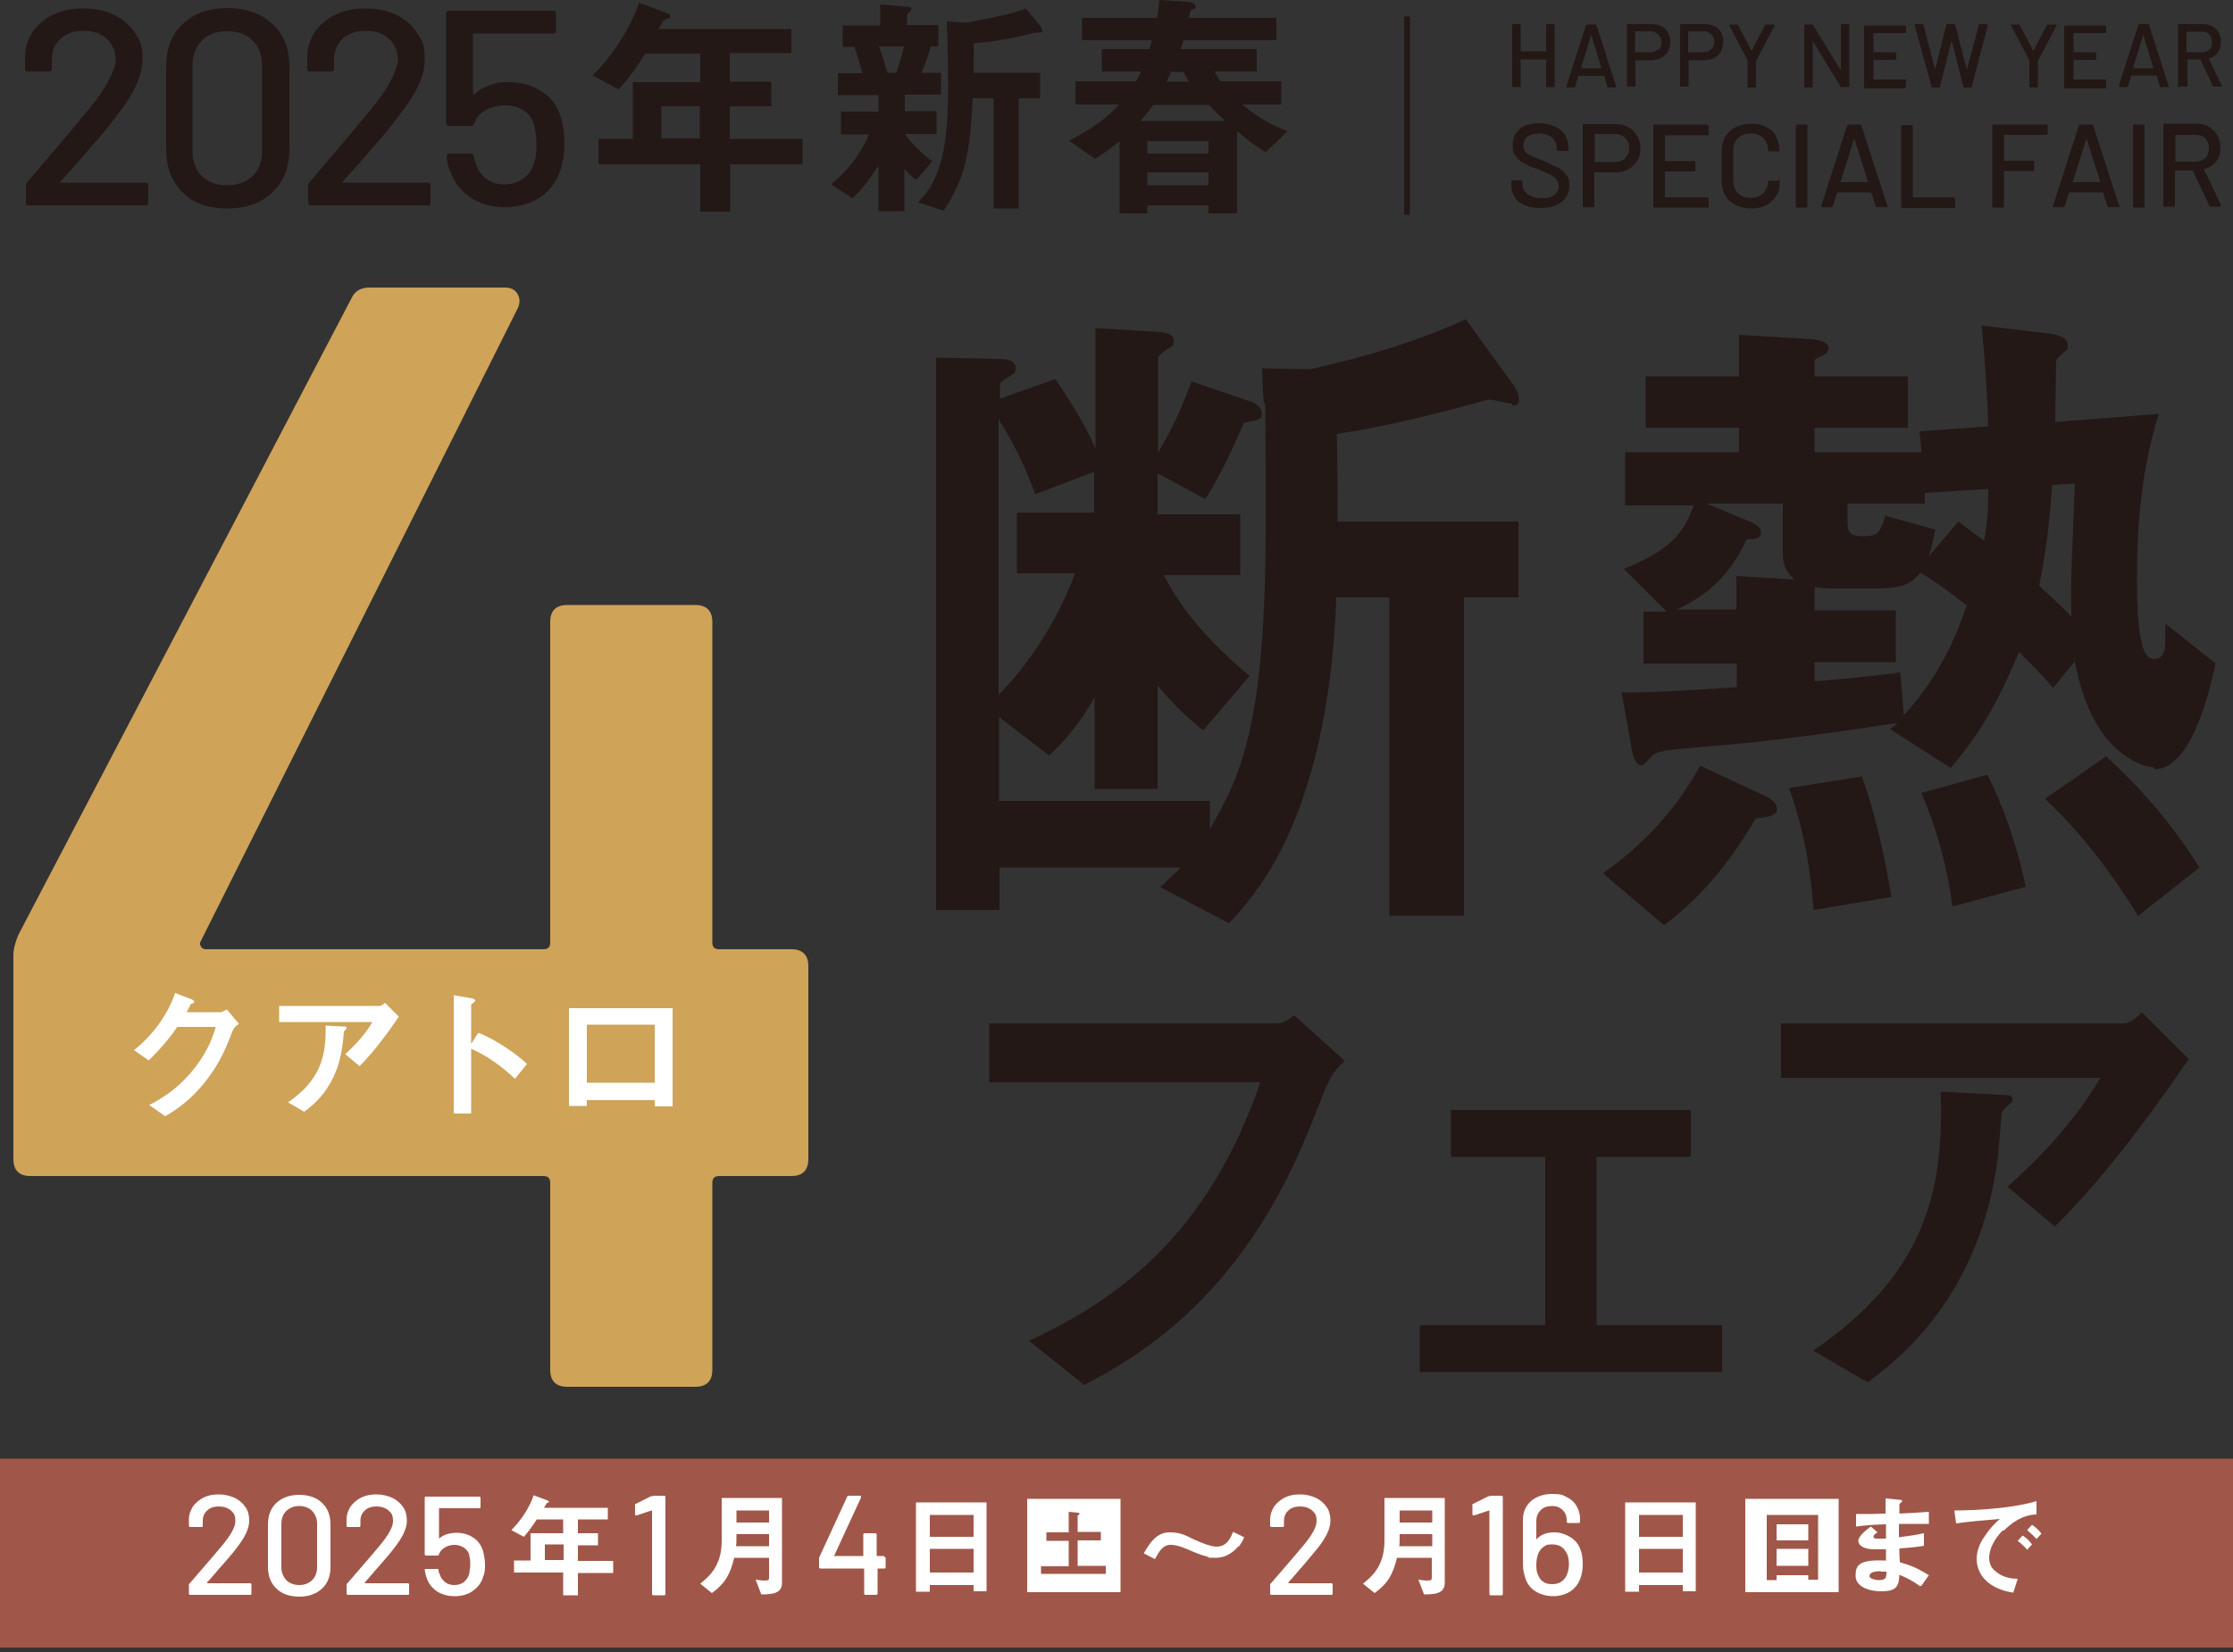
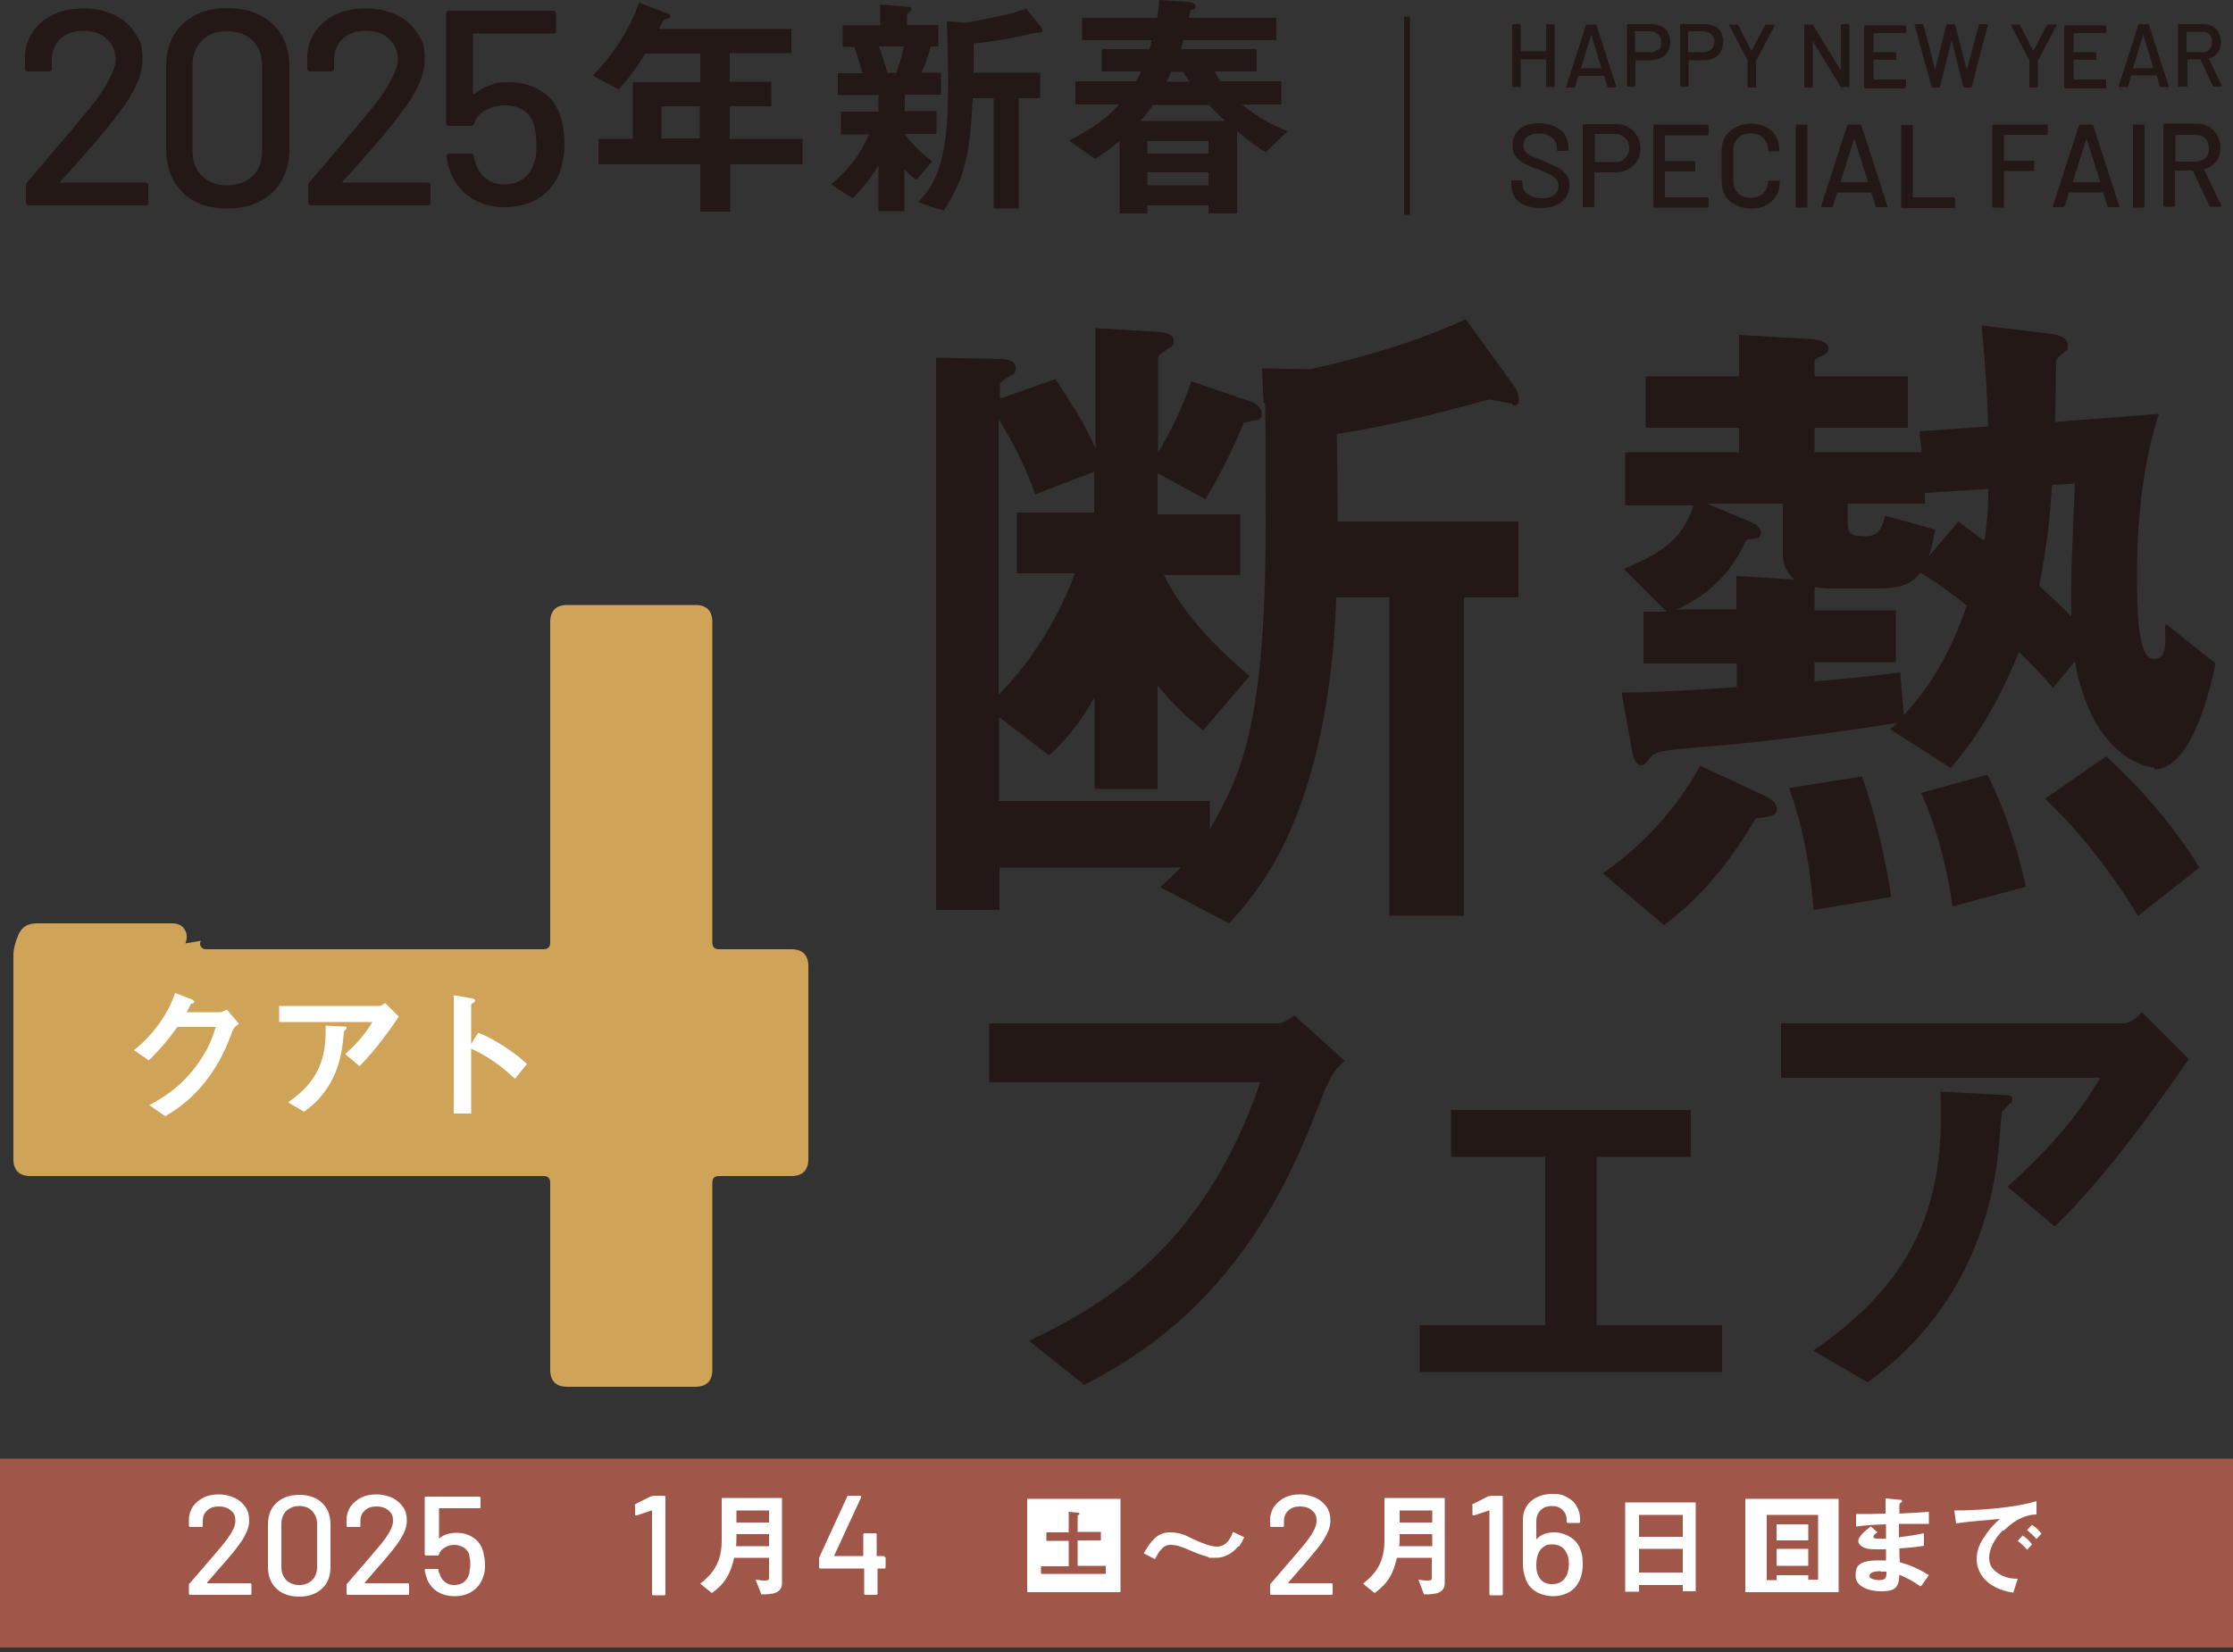
<svg xmlns="http://www.w3.org/2000/svg" version="1.1" viewBox="0 0 500 370">
  <rect x="0" y="0" width="500" height="370" fill="#333333" stroke="none" />
  <defs>
    <style>
      .cls-1 {
        fill: #231815;
      }

      .cls-2 {
        fill: #cfa358;
      }

      .cls-3 {
        fill: #fff;
      }

      .cls-4 {
        fill: #a05749;
      }
    </style>
  </defs>
  <g>
    <g id="_レイヤー_1" data-name="レイヤー_1">
      <g id="_レイヤー_1-2" data-name="_レイヤー_1">
        <g id="_レイヤー_1-2">
          <g id="_レイヤー_1-2-2" data-name="_レイヤー_1-2">
            <rect class="cls-4" y="326.7" width="500" height="42.3" />
            <g>
              <path class="cls-3" d="M46.4,354.6h9.6c.2,0,.3.1.3.3v2c0,.2,0,.3-.3.3h-13.4c-.2,0-.3-.1-.3-.3v-1.9c0-.1,0-.3.2-.4.7-.8,2.4-2.8,5-5.8l2.2-2.6c2-2.4,3-4.2,3-5.5s-.3-1.8-1-2.4-1.6-.9-2.7-.9-2,.3-2.6.9c-.7.6-1,1.4-1,2.4v1c0,.2,0,.3-.3.3h-2.5c-.2,0-.3-.1-.3-.3v-1.4c0-1.1.4-2.1.9-2.9.6-.8,1.4-1.5,2.4-2s2.1-.7,3.4-.7,2.5.3,3.6.8c1,.5,1.8,1.2,2.4,2.1.6.9.8,1.9.8,3,0,1.8-1,3.8-2.9,6.2-.8,1.1-1.9,2.3-3,3.6-1.2,1.3-2.3,2.7-3.5,4h0v.2h0Z" />
              <path class="cls-3" d="M61.9,355.8c-1.3-1.2-1.9-2.9-1.9-4.9v-9.4c0-2.1.6-3.7,1.9-4.9,1.3-1.2,3-1.8,5.1-1.8s3.9.6,5.1,1.8c1.3,1.2,1.9,2.8,1.9,4.9v9.4c0,2.1-.6,3.7-1.9,4.9-1.3,1.2-3,1.8-5.1,1.8s-3.9-.6-5.1-1.8ZM69.9,353.9c.7-.7,1.1-1.7,1.1-2.9v-9.7c0-1.2-.4-2.1-1.1-2.9-.7-.7-1.7-1.1-2.9-1.1s-2.1.4-2.9,1.1c-.7.7-1.1,1.7-1.1,2.9v9.7c0,1.2.4,2.1,1.1,2.9.7.7,1.7,1.1,2.9,1.1s2.2-.4,2.9-1.1Z" />
              <path class="cls-3" d="M81.7,354.6h9.6c.2,0,.3.1.3.3v2c0,.2,0,.3-.3.3h-13.4c-.2,0-.3-.1-.3-.3v-1.9c0-.1,0-.3.2-.4.7-.8,2.4-2.8,5-5.8l2.2-2.6c2-2.4,3-4.2,3-5.5s-.3-1.8-1-2.4-1.6-.9-2.7-.9-2,.3-2.6.9c-.7.6-1,1.4-1,2.4v1c0,.2,0,.3-.3.3h-2.5c-.2,0-.3-.1-.3-.3v-1.4c0-1.1.4-2.1.9-2.9.6-.8,1.4-1.5,2.4-2s2.1-.7,3.4-.7,2.5.3,3.6.8c1,.5,1.8,1.2,2.4,2.1s.8,1.9.8,3c0,1.8-1,3.8-2.9,6.2-.8,1.1-1.9,2.3-3,3.6-1.2,1.3-2.3,2.7-3.5,4h0v.2h0Z" />
              <path class="cls-3" d="M108.6,350.3c0,1,0,1.9-.4,2.8-.4,1.4-1.2,2.4-2.3,3.2-1.1.8-2.5,1.2-4.1,1.2s-2.9-.4-4-1.1c-1.1-.8-1.9-1.8-2.3-3.1-.2-.6-.3-1.1-.4-1.6h0c0-.2,0-.3.3-.3h2.5c.2,0,.3,0,.3.3s0,.4.2.7c.2.8.6,1.4,1.2,1.9s1.3.7,2.1.7,1.6-.2,2.2-.7,1-1.1,1.2-2c0-.4.2-1.1.2-1.8s0-1.3-.2-1.9c0-.8-.5-1.4-1.1-1.9-.6-.4-1.4-.7-2.2-.7s-1.6.2-2.2.6c-.7.4-1.1.9-1.3,1.5,0,.2-.2.3-.4.3h-2.5c-.2,0-.3-.1-.3-.3v-12.6c0-.2,0-.3.3-.3h11.9c.2,0,.3.1.3.3v2c0,.2,0,.3-.3.3h-9v6.8c0,.1,0,.2,0,0,.5-.4,1.1-.8,1.8-1,.7-.2,1.4-.3,2.1-.3,1.5,0,2.8.4,3.8,1.1,1.1.7,1.8,1.8,2.2,3.1.2.9.4,1.9.4,2.9h0Z" />
-               <path class="cls-3" d="M129.4,352.2v5.1h-3.3v-5.1h-11v-2.7h3.7v-6.1h7.3v-3.1h-5.9c-1.5,2.3-2.3,3.2-2.9,3.9l-2.8-1.5c2.4-2.4,4.1-5.2,5-7.8l3.2,1.2.2.2v.2s-.5.1-.5.2c0,0-.5.9-.6,1h14.3v2.6h-6.7v3.1h4.5v2.7h-4.5v3.5h7.9v2.7h-7.9,0ZM126.2,345.9h-4.2v3.5h4.2v-3.5Z" />
              <path class="cls-3" d="M146.2,335h2.5c.2,0,.3.1.3.3v21.7c0,.2-.1.3-.3.3h-2.4c-.2,0-.3-.1-.3-.3v-18.7h-.1l-3.3,1.1h-.2c-.1,0-.2,0-.2-.3v-1.8c-.1-.2,0-.3,0-.4l3.6-1.8h.4Z" />
              <path class="cls-3" d="M170.5,357.2l-1.3-3.4c.4,0,1,.2,2,.2s1-.2,1-.8v-4.3h-7.8c-.9,3.7-2,5.7-5,7.9l-2.6-2.1c1.8-1.5,4.8-3.8,4.8-9.6v-9.6h13.5v19c0,2.4-2.1,2.6-4.7,2.6h.1ZM172.2,343.6h-7.3c0,1.4,0,2.1-.1,2.7h7.4v-2.7h0ZM172.2,338.3h-7.3v2.7h7.3v-2.7Z" />
              <path class="cls-3" d="M198.3,348.9v2.1c0,.2-.1.3-.3.3h-1.4s-.1,0-.1.1v5.5c0,.2-.1.3-.3.3h-2.4c-.2,0-.3-.1-.3-.3v-5.5s0-.1-.1-.1h-9.7c-.2,0-.3-.1-.3-.3v-2.1l6.3-13.7c0-.1.2-.2.4-.2h2.5c.1,0,.2,0,.2.1v.3l-6,13h0c0,.2,0,.1,0,.1h6.4s.1,0,.1-.1v-4.7c0-.2.1-.3.3-.3h2.4c.2,0,.3.1.3.3v4.7s0,.1.1.1h1.4c.2,0,.3.1.3.3h.2Z" />
-               <path class="cls-3" d="M218,356.3v-1.3h-9.8v1.5h-3.1v-20h15.8v19.9h-3,.1ZM218,339.3h-9.8v4.9h9.8v-4.9ZM218,346.9h-9.8v5.3h9.8v-5.3Z" />
              <path class="cls-3" d="M277.3,346.3c-.9,1.1-2.6,2.6-5.1,2.6s-1.1,0-1.7-.2c-1.5-.4-3-1-3.9-1.4-2.7-1.2-3.7-1.3-4.5-1.3-1.8,0-2.6,1.6-3.5,3.2l-2.5-1.3c1.4-2.4,2.9-4.7,5.8-4.7s4,1,5.7,1.7c1.3.6,3.5,1.5,4.8,1.5,2.4,0,3.2-2.1,3.7-3.3l2.5,1.2c-.4.9-.7,1.4-1.2,2.1h0Z" />
              <path class="cls-3" d="M288.5,354.6h9.6c.2,0,.3.1.3.3v2c0,.2-.1.3-.3.3h-13.4c-.2,0-.3-.1-.3-.3v-1.9c0-.1,0-.3.2-.4.7-.8,2.4-2.8,5-5.8l2.2-2.6c2-2.4,3-4.2,3-5.5s-.3-1.8-1-2.4-1.6-.9-2.7-.9-2,.3-2.6.9c-.7.6-1,1.4-1,2.4v1c0,.2-.1.3-.3.3h-2.5c-.2,0-.3-.1-.3-.3v-1.4c0-1.1.4-2.1.9-2.9.6-.8,1.4-1.5,2.4-2s2.1-.7,3.4-.7,2.5.3,3.6.8c1,.5,1.8,1.2,2.4,2.1s.8,1.9.8,3c0,1.8-1,3.8-2.9,6.2-.9,1.1-1.9,2.3-3,3.6-1.2,1.3-2.3,2.7-3.5,4h0v.2h0Z" />
              <path class="cls-3" d="M318.9,357.2l-1.3-3.4c.4,0,1,.2,2,.2s1-.2,1-.8v-4.3h-7.8c-.9,3.7-2,5.7-5,7.9l-2.6-2.1c1.8-1.5,4.8-3.8,4.8-9.6v-9.6h13.5v19c0,2.4-2.1,2.6-4.7,2.6h.1ZM320.7,343.6h-7.3c0,1.4,0,2.1-.1,2.7h7.4v-2.7ZM320.7,338.3h-7.3v2.7h7.3v-2.7Z" />
              <path class="cls-3" d="M333.7,335h2.5c.2,0,.3.1.3.3v21.7c0,.2-.1.3-.3.3h-2.4c-.2,0-.3-.1-.3-.3v-18.7h-.1l-3.3,1.1h-.2c-.1,0-.2,0-.2-.3v-1.8c-.1-.2,0-.3,0-.4l3.6-1.8h.4Z" />
              <path class="cls-3" d="M354.4,350.3c0,1.3-.2,2.4-.6,3.4-.5,1.2-1.2,2.1-2.3,2.8-1,.6-2.3,1-3.7,1s-2.9-.4-4-1.1-1.9-1.7-2.3-3.1c-.3-.9-.5-1.9-.5-3.1v-9.8c0-1.7.6-3.1,1.8-4.2,1.2-1,2.8-1.6,4.7-1.6s2.4.2,3.3.7c1,.5,1.7,1.1,2.2,2,.5.8.8,1.8.8,2.9v.6c0,.2-.1.3-.3.3h-2.4c-.2,0-.3-.1-.3-.3v-.3c0-1-.3-1.7-.9-2.3-.6-.6-1.4-.9-2.4-.9s-1.9.3-2.5.9-1,1.4-1,2.5v4h.1c.9-1,2.2-1.5,4-1.5s4.3,1,5.4,3c.6,1.1.9,2.5.9,4h0ZM351.3,350.3c0-1.1-.2-2-.6-2.6-.6-1.2-1.7-1.8-3.1-1.8s-1.4.2-1.9.5-.9.8-1.2,1.4c-.3.7-.5,1.6-.5,2.7s.1,1.6.4,2.3c.3.7.7,1.2,1.2,1.5.6.4,1.2.5,2,.5,1.5,0,2.6-.7,3.2-2,.3-.7.5-1.5.5-2.5Z" />
              <path class="cls-3" d="M376.8,356.3v-1.3h-9.8v1.5h-3.1v-20h15.8v19.9h-3,.1ZM376.8,339.3h-9.8v4.9h9.8v-4.9ZM376.8,346.9h-9.8v5.3h9.8v-5.3Z" />
              <path class="cls-3" d="M430,355.3c-1.7-1.2-2.8-1.8-4.7-2.6-.1,2.6-.7,3.7-4,3.7s-5.8-1.3-5.8-3.4.3-3.7,6.1-3.5h.7v-2.5h-2.6c-2.4,0-3.6-.9-3.6-1.9s1.8-2.5,2.8-3.2l1.5,1.3c-.5.3-.9.6-.9,1s.5.4,1,.4h1.8v-3.2c-3,.1-4.5.2-6.7.5v-2.8c2.9,0,4.3,0,6.6-.1v-3.4l3.1.3c.5,0,.6.1.6.3s0,.1-.3.4c-.1,0-.3.2-.3.5v1.9c3.3-.2,4.2-.2,6.6-.4v2.7h-6.7v3c2.2-.3,3.2-.4,5.6-.9v2.8c-1.1.2-2.5.4-5.5.6,0,1.3,0,1.5.1,3.1,2.1.6,3.8,1.2,6.5,2.9l-1.7,2.4h-.2ZM421.1,351.9c-1.7,0-2.5.4-2.5,1.1s1.7.9,2,.9c1.7,0,1.8-.5,1.8-1.9h-1.3Z" />
              <path class="cls-3" d="M448.5,342.7c-1.9,1.9-3.1,4.2-3.1,6.2s1.1,2.8,1.9,3.4c1.7,1.2,3.5,1.3,4.5,1.3l-1,3.1c-1.4-.2-4.3-.8-6.3-2.9-1.2-1.2-1.9-2.9-1.9-4.6s.6-3.5,1.8-5.1c1.2-1.9,2.5-3.1,3.4-3.9-3.5.3-7.2.6-9.8,1l-.4-2.9c5.6,0,13.6-.6,18.4-2.1v3c-1.2,0-4,.3-7.3,3.6h-.2ZM453.9,347.1c-.6-.7-1.1-1.2-2.1-2l1.1-1.2c.9.6,1.5,1.2,2.1,2l-1.1,1.2ZM456,344.7c-.7-.8-1.3-1.3-2.1-2l1.1-1.2c1.1.8,1.6,1.3,2.1,2l-1.1,1.2Z" />
            </g>
            <rect class="cls-3" x="230" y="335.7" width="20.9" height="20.9" />
            <path class="cls-4" d="M233.1,352.6v-1.8h6.2v-5.7h-5v-1.9h5v-4.6l2,.2c.3,0,.4.1.4.3s0,.1-.2.2c-.1,0-.2.1-.2.2v3.6h5.2v1.9h-5.2v5.7h6.3v1.8h-14.5Z" />
            <rect class="cls-3" x="390.8" y="335.7" width="20.9" height="20.9" />
            <path class="cls-4" d="M404.9,353.8v-1h-7.1v1.1h-2.2v-14.6h11.5v14.5h-2.2,0ZM404.9,341.4h-7.1v3.6h7.1v-3.6ZM404.9,346.9h-7.1v3.8h7.1v-3.8Z" />
            <g>
              <path class="cls-1" d="M338.6,90.4c-.8,0-4.3-.9-5-.9s-3.1.8-4.4,1.1c-6.6,1.8-18.6,4.9-29.9,6.6.2,5,.2,14.5.2,19.6h40.5v17h-12.2v71.3h-16.7v-71.3h-11.9c-.5,15.4-2.6,27.2-4.6,35.3-4,15.4-9.3,27-19.4,37.7l-15.4-8.1c1.5-1.4,3.1-2.9,4.6-4.4h-40.6v9.5h-14.2v-123.7l14.1.3c2.3,0,3.7.5,3.7,2s-.3,1.1-1.7,2.1c-1.2.8-1.8,1.1-1.8,1.7v3.1l12.4-4.4c5.5,8.2,7.2,11.5,9,15.6v-27l13.7.8c2.1.2,3.8.5,3.8,2s-.3,1.1-1.7,2.1c-1.4.9-1.8,1.4-1.8,1.8v21.2c3.7-6.3,5.5-10.5,7.5-16l13.4,4.6c.2,0,2.3.9,2.3,2.6s-.6,1.2-4,2.1c-4,9.5-7,14.5-8.6,17.1l-10.7-5.8v9.2h18.5v13.6h-17.1c2.1,4,6.3,11.8,19.2,22.6l-10.4,12.2c-3.8-3.1-6.4-5.5-10.2-10.1v23.2h-14.1v-20.6c-1.7,3.2-5.2,8.6-10.2,13.1l-11.2-8.6v18.8h47.2v6.3c6.6-11.5,12.5-22.3,12.5-68.1s-.2-15.1-.8-35.1l10.8.2c13-2.9,24.3-6.4,34.8-11.2l10.5,14.5c.6.8,1.4,2.1,1.4,3.4s-.5,1.4-1.5,1.4v-.4h0ZM244.9,105.7l-13.1,5c-2.4-6.6-4.6-11-8.2-16.8v61.7c8.2-8.2,14.1-18.9,17.1-27.2h-13v-13.6h17.3v-9.2h-.1Z" />
              <path class="cls-1" d="M393.2,183.2c-4.7,7.9-10.8,16.7-20.6,24l-13.7-11.6c9.6-6.7,16.8-15,21.8-24.1l14.8,6.9c.9.5,2.4,1.4,2.4,2.9s-2.6,1.8-4.7,2h0ZM482.3,171.9c-.8,0-13.7-1.5-17.7-23.8l-4.9,6c-2.6-3.2-5.7-6.1-7.6-8.1-6,14.4-10.7,20.5-15.3,26l-13.6-8.7,1.7-1.4c-10.8,1.7-21.8,3.2-32.8,4.4-2.3.3-13,1.1-15.4,1.4-2.4.2-6,.5-6.9,1.7-1.5,1.7-1.7,2-2.3,2-1.4,0-2-2.6-2.1-3.5l-2.3-12.8c6.1,0,12.4-.3,25.8-1.2v-5.3h-20.9v-11.6h5.2l-9.6-9.6c8.6-3.5,13.3-6.9,15.6-14.2h-15.3v-11.9h25.5v-5.5h-20.9v-11.5h20.9v-9.3l15.4.9c.6,0,4.6.2,4.6,2s-1.5,1.5-3.1,2.7v3.7h20.9v11.5h-20.9v5.5h24l-.5-4.7,15.4-1.1c-.3-7.6-.5-12.2-1.5-22.6l15,1.8c2.7.3,4.3,1.1,4.3,2.6s-.3.9-.6,1.4c-1.7,1.5-1.8,1.5-2,2.1,0,.2-.2,11.6-.2,13.7l23.2-1.8c-4.6,14.2-4.9,29.5-4.9,36.1s0,18.8,3.7,18.8,2.3-5,2.7-7.9l11.2,8.9c-1.8,8.6-6,23.7-13.7,23.7v-.4h-.1ZM399.2,124.3v-11.5h-17l9.8,4.1c.6.3,2.3.9,2.3,2.4s-1.4,1.4-3.2,1.5c-4.6,10.1-11.3,13.6-15.6,15.7h13.3v-7.5l13,.8c-.9-.9-2.6-2.3-2.6-5.7v.2h0ZM406.1,203.8c-.6-7.3-1.7-16.8-5.5-27.3l16.3-2.6c3.2,8.7,5.5,20,6.6,27l-17.4,2.9h0ZM430,128.3c-1.7,2-3.4,3.5-9.5,3.5h-10.7c-1.2,0-2.6-.2-3.5-.3v5.2h18.2v11.6h-18.2v4.3c5.8-.5,11-.9,19.2-2l.8,9.6c8.7-9.6,11.9-18.5,14.1-24.6-3.1-2.4-6.4-5-10.4-7.3ZM431,110.4v2.4h-17.3v4.1c0,2.7.9,3.2,3.7,3.2s3.8-.9,4.7-4.6l11.2,3.1c-.2,1.2-.6,3.5-1.4,6l6.6-7.8c1.1.8,3.8,2.9,5.8,4.3.8-4.9.9-7.8.9-11.6l-14.2.9h0ZM437.2,203c-1.1-7.8-3.1-16.5-7-25.4l14.8-4.1c4.7,9.2,7.5,19.7,8.6,25.1l-16.3,4.4h-.1ZM459.5,108.6c-.6,9-1.4,14.8-2.9,22.6,2.1,2,4.6,4.1,7.2,6.9-.2-8.4.2-14.8.8-29.8l-5,.3s-.1,0-.1,0ZM478.8,205.2c-4-6.4-10.7-16.7-20.9-26.3l13.7-9.5c4.6,4.3,12.7,11.9,20.9,24.9l-13.7,10.8h0Z" />
            </g>
            <g>
              <path class="cls-1" d="M297,243.2c-5.1,13.2-10.6,27.5-22.9,42.3-11.8,14.2-24.4,21-31.3,24.7l-12.4-9.9c19.8-9.2,40.1-23.7,51.8-57.9h-60.7v-13.2h64.5c1.4,0,2.6-.9,3.8-1.8l11.3,10.2c-2.1,1.9-3.1,3.3-4,5.7h0Z" />
              <path class="cls-1" d="M317.9,307.3v-10.5h28.1v-37.7h-21.1v-10.5h53.7v10.5h-21.1v37.7h28.1v10.5h-67.7Z" />
              <path class="cls-1" d="M460.1,274.7l-10.6-8.9c7.1-6.4,14.7-14.1,20.8-24.4h-71.5v-12.2h76.8c1.5,0,3.3-1.7,4-2.5l10.5,10.5c-5.6,8.1-17.6,25.4-30,37.5h0ZM450,247.2c-.2.3-1.6,1.5-1.7,1.9-.2.2-.7,8.1-.9,9.6-3.9,32.3-23.2,46.4-29.2,50.9l-12.2-7.1c24.1-16.5,29.5-34.5,28.5-58l13.4.7c2.4.1,2.7.1,2.7,1s-.2.6-.6,1h0Z" />
            </g>
-             <path class="cls-2" d="M181,216.4v43.2c0,2.5-1.3,3.8-3.8,3.8h-16.2c-1,0-1.5.5-1.5,1.5v41.9c0,2.5-1.3,3.8-3.8,3.8h-28.7c-2.5,0-3.8-1.3-3.8-3.8v-41.9c0-1-.5-1.5-1.5-1.5H6.8c-2.5,0-3.8-1.3-3.8-3.8v-45.7c0-1.3.4-2.8,1.1-4.5L78.6,67c.8-1.8,2.1-2.6,4.2-2.6h30.2c1.3,0,2.2.4,2.8,1.3.6.9.7,2,.2,3.2L45,210.7c-.3.5-.3.9,0,1.3.2.4.6.6,1.1.6h75.6c1,0,1.5-.5,1.5-1.5v-71.8c0-2.5,1.3-3.8,3.8-3.8h28.7c2.5,0,3.8,1.3,3.8,3.8v71.8c0,1,.5,1.5,1.5,1.5h16.2c2.5,0,3.8,1.3,3.8,3.8h0Z" />
+             <path class="cls-2" d="M181,216.4v43.2c0,2.5-1.3,3.8-3.8,3.8h-16.2c-1,0-1.5.5-1.5,1.5v41.9c0,2.5-1.3,3.8-3.8,3.8h-28.7c-2.5,0-3.8-1.3-3.8-3.8v-41.9c0-1-.5-1.5-1.5-1.5H6.8c-2.5,0-3.8-1.3-3.8-3.8v-45.7c0-1.3.4-2.8,1.1-4.5c.8-1.8,2.1-2.6,4.2-2.6h30.2c1.3,0,2.2.4,2.8,1.3.6.9.7,2,.2,3.2L45,210.7c-.3.5-.3.9,0,1.3.2.4.6.6,1.1.6h75.6c1,0,1.5-.5,1.5-1.5v-71.8c0-2.5,1.3-3.8,3.8-3.8h28.7c2.5,0,3.8,1.3,3.8,3.8v71.8c0,1,.5,1.5,1.5,1.5h16.2c2.5,0,3.8,1.3,3.8,3.8h0Z" />
            <g>
              <path class="cls-3" d="M52.1,230.8c-1.2,3.2-2.7,7.1-6,11.3-3.4,4.4-6.9,6.6-9.1,7.9l-3.6-2.5c2.1-1.1,6.5-3.4,10.5-8.7,2.9-3.9,3.9-7,4.4-8.8h-8.6c-1.1,1.6-3,4.2-6.4,7.5l-3.3-2.3c4.8-3.8,7.9-8.8,9.2-12.8l3.4,1.3c.2,0,.9.4.9.7s-.4.3-.8.5c-.2.5-.6,1.2-.9,1.8h7.5c.4,0,.9-.3,1.5-.6l2.7,3.2c-.7.5-1.2.9-1.4,1.6h0Z" />
              <path class="cls-3" d="M80.4,238.7l-3.1-2.6c2.1-1.9,4.3-4.2,6.1-7.2h-20.9v-3.6h22.5c.4,0,1-.5,1.2-.7l3.1,3.1c-1.6,2.4-5.2,7.5-8.8,11.1h0ZM77.5,230.5c0,.1-.5.4-.5.6,0,0-.2,2.4-.3,2.8-1.1,9.6-6.8,13.8-8.6,15.1l-3.6-2.1c7.1-4.9,8.6-10.2,8.4-17.2l3.9.2c.7,0,.8,0,.8.3s0,.2-.2.3h0Z" />
              <path class="cls-3" d="M115.3,241.6c-2.5-2.3-5.8-5-9.8-6.7v14.5h-3.9v-26.5l4,.7s.8.1.8.5-.9.7-.9.9v8.8l1.6-2.5c1.7.7,2.8,1.2,5.7,3,2.6,1.7,3.9,2.8,5.2,4l-2.6,3.2h0Z" />
-               <path class="cls-3" d="M146.6,247.8v-1.4h-15.2v1.3h-4v-21.9h23.2v22h-4ZM146.6,229.5h-15.2v13h15.2v-13Z" />
            </g>
            <path class="cls-1" d="M314.4,3.7h1.3v44.4h-1.3V3.7ZM32.6,40.9H13.5v-.2c2.3-2.5,4.6-5.1,6.9-7.8,2.3-2.6,4.3-5,5.9-7.2,3.7-4.7,5.6-8.8,5.6-12.3s-.5-4.2-1.6-5.9c-1.1-1.8-2.6-3.1-4.6-4.1s-4.3-1.5-7-1.5-4.7.4-6.6,1.3c-2,.9-3.5,2.2-4.7,3.8-1.1,1.7-1.8,3.6-1.8,5.7v2.7c0,.4.2.6.6.6h4.8c.4,0,.6-.2.6-.6v-1.9c0-2,.6-3.5,1.9-4.8,1.3-1.2,3-1.8,5.2-1.8s3.9.6,5.2,1.8c1.3,1.2,2,2.8,2,4.7s-1.9,6.1-5.8,10.8l-4.3,5.2c-5.1,6-8.3,9.8-9.7,11.4-.2.2-.3.5-.3.8v3.8c0,.4.2.6.6.6h26.2c.4,0,.6-.2.6-.6v-3.9c0-.4-.2-.6-.6-.6ZM61,5.3c2.5,2.4,3.8,5.6,3.8,9.6v18.5c0,4-1.3,7.3-3.8,9.7s-5.9,3.6-10.1,3.6-7.6-1.2-10-3.6-3.7-5.6-3.7-9.7V15c0-4,1.2-7.3,3.7-9.6,2.5-2.4,5.8-3.6,10-3.6s7.6,1.2,10.1,3.6h0ZM58.7,14.7c0-2.3-.7-4.2-2.1-5.6-1.4-1.4-3.3-2.1-5.8-2.1s-4.2.7-5.6,2.1c-1.4,1.4-2.1,3.3-2.1,5.6v19.1c0,2.3.7,4.2,2.1,5.6s3.3,2.1,5.6,2.1,4.3-.7,5.8-2.1c1.4-1.4,2.1-3.3,2.1-5.6V14.7ZM95.7,40.9h-19v-.2c2.3-2.5,4.6-5.1,6.9-7.8,2.3-2.6,4.3-5,5.9-7.2,3.7-4.7,5.6-8.8,5.6-12.3s-.5-4.2-1.6-5.9c-1.1-1.8-2.6-3.1-4.6-4.1s-4.3-1.5-7-1.5-4.7.4-6.6,1.3c-2,.9-3.5,2.2-4.7,3.8-1.1,1.7-1.8,3.6-1.8,5.7v2.7c0,.4.2.6.6.6h4.8c.4,0,.6-.2.6-.6v-1.9c0-2,.6-3.5,1.9-4.8,1.3-1.2,3-1.8,5.2-1.8s3.9.6,5.2,1.8c1.3,1.2,2,2.8,2,4.7s-1.9,6.1-5.8,10.8l-4.3,5.2c-5.1,6-8.3,9.8-9.7,11.4-.2.2-.3.5-.3.8v3.8c0,.4.2.6.6.6h26.2c.4,0,.6-.2.6-.6v-3.9c0-.4-.2-.6-.6-.6h0ZM121.4,20.6c-2.1-1.5-4.6-2.2-7.5-2.2s-2.8.2-4.2.7c-1.3.4-2.5,1.1-3.5,2-.2.1-.3,0-.3-.2V7.8c0-.2,0-.3.3-.3h17.7c.4,0,.6-.2.6-.6v-3.9c0-.4-.2-.6-.6-.6h-23.4c-.4,0-.6.2-.6.6v24.6c0,.4.2.6.6.6h5c.3,0,.6-.2.7-.6.4-1.2,1.2-2.2,2.5-2.9,1.3-.7,2.8-1.1,4.4-1.1s3.2.4,4.4,1.3c1.2.9,1.9,2.1,2.2,3.7.3,1.2.4,2.4.4,3.8s0,2.8-.4,3.6c-.4,1.7-1.2,3-2.4,3.9-1.2.9-2.6,1.4-4.3,1.4s-3-.4-4.2-1.3c-1.1-.9-1.9-2.1-2.4-3.7-.2-.6-.3-1-.3-1.3s-.3-.6-.6-.6h-4.9c-.4,0-.6.2-.6.5h0c0,1,.3,2,.7,3.2.9,2.6,2.4,4.6,4.6,6.1s4.8,2.2,7.8,2.2,5.7-.8,8-2.3c2.2-1.6,3.7-3.7,4.5-6.3.5-1.7.8-3.5.8-5.4s-.2-3.9-.7-5.7c-.7-2.6-2.1-4.7-4.2-6.1h-.1ZM163.3,31.1h16.4v5.7h-16.2v10.6h-6.7v-10.6h-22.8v-5.7h7.7v-12.7h15.1v-6.4h-12.3c-3.1,4.9-4.7,6.6-6,8l-5.8-3.1c5-5,8.5-10.9,10.4-16.3l6.6,2.5c.3,0,.4.3.4.5s-.1.4-.3.5c-.2,0-1,.3-1.1.4-.1,0-1.1,1.8-1.2,2h29.7v5.4h-13.8v6.4h9.3v5.5h-9.3v7.2h0ZM156.7,23.8h-8.6v7.2h8.6v-7.2ZM229.5,2c-3,1.1-4,1.3-12.6,3-.2,0-1,.2-1.6,0l-3.3-.2c.2,4.8.3,9.5.3,14.3,0,8.4-.5,14.7-2.6,20-1.2,2.9-2.3,4.2-4.1,6.2l5.7,1.9c4.5-6.9,5.9-12,6.5-25.2h4.7v24.7h5.6v-24.7h4.8v-5.7h-14.9c0-4.1.1-4.9,0-6.6,5.6-.4,11.5-1.8,11.8-1.9.6-.2,1.9-.5,2.4-.5.9,0,1.2,0,1.2-.4s-.4-.9-.5-1.1l-3.2-3.9h-.2,0ZM208.6,36.3l-3.4,4c-1.3-.9-2.1-1.7-2.7-2.5v9.5h-5.8v-10.2c-1.6,2.5-3.7,5.4-5.8,7.3l-4.8-3.1c3.6-3,6.4-6.4,8.5-11.2h-6.3v-5.1h8.4v-3.7h-9.1v-4.9h5.5c-.3-1.1-1.1-4-1.8-5.9h-2.6v-4.8h8.4V1l5.9.5c.8,0,1.1.2,1.1.5s-.3.5-.5.7c-.1,0-.5.5-.5.8v2.1h7v4.8h-1.7c-.6,2.2-1.1,3.7-2.1,5.9h4.4v4.9h-8.1v3.7h7.1v5.1h-7.1c1.9,2.7,4.6,5,6.2,6.2h-.2,0ZM202.4,10.4h-5.6c.7,1.8,1.3,3.8,1.9,5.9h2c.4-1.2,1.2-3.5,1.7-5.9h0ZM278.2,23.5c4,3.2,6.9,4.6,10.1,5.9l-4.9,4.7c-1.3-.8-3.2-2-6.4-4.7v18.4h-6.4v-1.8h-13.7v1.8h-6.2v-16.2c-1,.8-2.5,2.1-5.5,4l-5.8-4.1c6.1-3.2,8.5-5.2,11.2-8.1h-9.8v-5.2h13.6c.4-.7.7-1.3,1.1-2.2h-8.8v-5h10.7c.2-.8.4-1.6.5-2h-15.6v-5h16.8c.1-.7.4-2.5.5-4l6,.4c.6,0,2.1.2,2.1,1s-.6.6-1.1.9c-.2.5-.3,1.3-.4,1.7h19.6v5h-20.8c-.2.7-.4,1.4-.6,2h17v5h-9.4c.4.9.8,1.4,1.3,2.2h13.6v5.2h-8.7ZM261.2,18.3h5.1c-.9-1.3-1.1-1.8-1.3-2.2h-2.8c-.1.3-.5,1.3-1,2.2h0ZM270.6,38.6h-13.7v2.9h13.7v-2.9ZM270.6,31.6h-13.7v2.8h13.7v-2.8ZM274.3,27.1c-1.1-1.1-2.2-2.1-3.6-3.6h-12.5c-1.1,1.6-2.2,2.8-2.8,3.6h19,0ZM340.3,19.5c.1,0,.2,0,.2-.2v-6h5.7v6c0,.1,0,.2.2.2h1.5c.1,0,.2,0,.2-.2V5.6s0-.2-.2-.2h-1.5c-.1,0-.2,0-.2.2v5.9h-5.7v-5.9s0-.2-.2-.2h-1.5c-.1,0-.2,0-.2.2v13.7c0,.1,0,.2.2.2h1.5ZM359.1,17h-5.7l-.7,2.4c0,.1-.1.2-.2.2h-1.6c-.1,0-.2,0-.2-.2l4.4-13.7s.1-.2.2-.2h2c.1,0,.2,0,.2.2l4.4,13.7h0c0,.1,0,.2-.2.2h-1.6c-.1,0-.2,0-.2-.2l-.7-2.4h0ZM358.6,15.3l-2.3-7.5h0l-2.3,7.5h4.6,0ZM371.9,13c-.6.3-1.4.5-2.2.5h-3.5v5.7c0,.1,0,.2-.2.2h-1.5c-.1,0-.2,0-.2-.2V5.6s0-.2.2-.2h5.4c.8,0,1.5.2,2.2.5.6.3,1.1.8,1.4,1.4s.5,1.3.5,2.1-.2,1.5-.5,2.1c-.4.6-.8,1.1-1.5,1.4h0ZM371.3,11.3c.4-.4.7-1,.7-1.8s-.2-1.3-.7-1.8c-.5-.4-1-.7-1.8-.7h-3.4v4.7h3.4c.7,0,1.3-.2,1.8-.7v.3ZM385.8,9.5c0,.8-.2,1.5-.5,2.1-.4.6-.8,1.1-1.5,1.4-.6.3-1.4.5-2.2.5h-3.5v5.7c0,.1,0,.2-.2.2h-1.5c-.1,0-.2,0-.2-.2V5.6s0-.2.2-.2h5.4c.8,0,1.5.2,2.2.5.6.3,1.1.8,1.4,1.4s.5,1.3.5,2.1h0ZM383.9,9.5c0-.7-.2-1.3-.7-1.8-.5-.4-1-.7-1.8-.7h-3.4v4.7h3.4c.7,0,1.3-.2,1.8-.7.4-.4.7-1,.7-1.8v.3ZM391.3,13.6h0v5.8c0,.1,0,.2.2.2h1.5c.1,0,.2,0,.2-.2v-5.7h0c0-.1,4.2-8,4.2-8v-.2h-2.1l-3.1,5.9h0l-3.1-5.9h-2l4.2,8h0ZM412.4,19.5h1.5c.1,0,.2,0,.2-.2V5.6s0-.2-.2-.2h-1.5c-.1,0-.2,0-.2.2v10.2h0l-6.3-10.3h-1.7c-.1,0-.2,0-.2.2v13.7c0,.1,0,.2.2.2h1.5c.1,0,.2,0,.2-.2v-10.2h0l6.3,10.3s.1.1.2.1h0ZM426.6,19.5c.1,0,.2,0,.2-.2v-1.3c0-.1,0-.2-.2-.2h-7.1v-4.4h4.9c.1,0,.2,0,.2-.2v-1.3c0-.1,0-.2-.2-.2h-4.9v-4.3h7.1c.1,0,.2,0,.2-.2v-1.3s0-.2-.2-.2h-9c-.1,0-.2,0-.2.2v13.7c0,.1,0,.2.2.2h9v-.3ZM444.8,5.4h-1.5c-.1,0-.2,0-.2.2l-2.7,10h0l-2.6-10s-.1-.2-.2-.2h-1.6c-.1,0-.2,0-.2.2l-2.5,10h0l-2.6-10s-.1-.2-.2-.2h-1.6c-.1,0-.2,0-.2.2h0l3.8,13.8c0,.1.1.2.2.2h1.5c.1,0,.2,0,.2-.2l2.6-10.4h0l2.6,10.4c0,.1.1.2.2.2h1.5c.1,0,.2,0,.2-.2l3.6-13.7v-.2h-.3,0ZM454.4,13.6h0v5.8c0,.1,0,.2.2.2h1.5c.1,0,.2,0,.2-.2v-5.7h0c0-.1,4.2-8,4.2-8v-.2h-2.1l-3.1,5.9h0l-3.1-5.9h-2l4.2,8h0ZM474.4,19.3l4.4-13.7s.1-.2.2-.2h2c.1,0,.2,0,.2.2l4.4,13.7h0c0,.1,0,.2-.2.2h-1.6c-.1,0-.2,0-.2-.2l-.7-2.4h-5.7l-.7,2.4c0,.1-.1.2-.2.2h-1.6c-.1,0-.2,0-.2-.2h0ZM477.6,15.3h4.6l-2.3-7.5h0l-2.3,7.5h0ZM471.6,19.3v-1.3c0-.1,0-.2-.2-.2h-7.1v-4.4h4.9c.1,0,.2,0,.2-.2v-1.3c0-.1,0-.2-.2-.2h-4.9v-4.3h7.1c.1,0,.2,0,.2-.2v-1.3s0-.2-.2-.2h-9c-.1,0-.2,0-.2.2v13.7c0,.1,0,.2.2.2h9c.1,0,.2,0,.2-.2v-.3ZM487.9,19.5c-.1,0-.2,0-.2-.2V5.6s0-.2.2-.2h5.4c.8,0,1.5.2,2.1.5s1.1.8,1.4,1.4.5,1.3.5,2.1-.2,1.7-.7,2.4-1.2,1.1-2,1.3h0c0,.1,2.9,6.1,2.9,6.1h0c0,.1,0,.2-.2.2h-1.6c-.1,0-.2,0-.2-.1l-2.8-6h-2.9v5.9c0,.1,0,.2-.2.2h-1.7,0ZM489.6,11.7h3.4c.7,0,1.3-.2,1.7-.6.4-.4.6-1,.6-1.7s-.2-1.3-.6-1.7-1-.6-1.7-.6h-3.4v4.5h0ZM348.5,37.4c-.8-.4-1.8-.9-3-1.4s-2.1-.8-2.7-1.1-1-.6-1.3-1-.4-.8-.4-1.4.3-1.5.9-1.9,1.4-.7,2.5-.7,2.3.3,3,.9,1.1,1.4,1.1,2.3v.4c0,.2,0,.3.3.3h2c.2,0,.3,0,.3-.3v-.5c0-1-.3-2-.8-2.8s-1.3-1.4-2.3-1.9c-1-.4-2.1-.7-3.4-.7-1.9,0-3.3.4-4.4,1.3s-1.6,2.1-1.6,3.6.2,1.8.7,2.5,1.1,1.2,1.9,1.6c.7.4,1.8.9,3.1,1.3,1.2.5,2,.9,2.7,1.2.6.3,1.1.7,1.4,1.1.3.4.5.9.5,1.4,0,.8-.3,1.5-.9,2s-1.5.8-2.8.8-2.4-.3-3.2-.9c-.8-.6-1.2-1.3-1.2-2.2v-.6c0-.2,0-.3-.3-.3h-1.9c-.2,0-.3,0-.3.3v.8c0,1,.3,1.9.8,2.7s1.3,1.4,2.3,1.8,2.2.6,3.5.6c2,0,3.6-.5,4.7-1.4s1.7-2.1,1.7-3.7-.3-1.8-.8-2.5-1.2-1.2-1.9-1.6h-.2ZM366.6,30.4c.4.8.7,1.7.7,2.8s-.2,2-.7,2.8-1.1,1.4-1.9,1.9c-.8.4-1.8.7-2.9.7h-4.8v7.5c0,.2,0,.3-.3.3h-2c-.2,0-.3,0-.3-.3v-18c0-.2,0-.3.3-.3h7.1c1.1,0,2,.2,2.8.7.8.4,1.5,1.1,1.9,1.9h.1,0ZM364.8,33.2c0-1-.3-1.7-.9-2.3-.6-.6-1.4-.9-2.3-.9h-4.4s-.1,0-.1.1v6.2h4.5c1,0,1.8-.3,2.3-.9.6-.6.9-1.3.9-2.3h0ZM382.3,27.9h-11.8c-.2,0-.3,0-.3.3v18c0,.2,0,.3.3.3h11.8c.2,0,.3,0,.3-.3v-1.7c0-.2,0-.3-.3-.3h-9.5v-5.8h6.5c.2,0,.3,0,.3-.3v-1.7c0-.2,0-.3-.3-.3h-6.5v-5.7s0-.1.1-.1h9.4c.2,0,.3,0,.3-.3v-1.7c0-.2,0-.3-.3-.3v.2-.3ZM395.4,28.4c-1-.5-2.1-.7-3.4-.7s-2.4.3-3.4.8-1.7,1.2-2.3,2.1c-.5.9-.8,2-.8,3.2v6.8c0,1.2.3,2.3.8,3.2s1.3,1.6,2.3,2.1,2.1.8,3.4.8,2.4-.2,3.4-.7,1.7-1.2,2.3-2.1.8-1.9.8-3.1,0-.3-.3-.3h-2.3c0,1.2-.4,2.1-1.1,2.8s-1.6,1-2.8,1-2.1-.3-2.8-1c-.7-.7-1.1-1.6-1.1-2.7v-7c0-1.1.4-2,1.1-2.7s1.7-1,2.8-1,2.1.3,2.8,1c.7.7,1.1,1.6,1.1,2.7h0c0,.2,0,.3.3.3h2s.1,0,.2-.2v-.2h0c0-1.2-.3-2.2-.8-3.1s-1.3-1.6-2.3-2h0ZM404.4,27.9h-2c-.2,0-.3,0-.3.3v18c0,.2,0,.3.3.3h2c.2,0,.3,0,.3-.3v-18c0-.2,0-.3-.3-.3ZM422.7,46.1h0c0,.2,0,.3-.2.3h-2.2c-.2,0-.3,0-.3-.2l-1-3.1h-7.6l-1,3.1s-.2.2-.3.2h-2.1c-.2,0-.3,0-.2-.3l5.8-18c0-.1.2-.2.3-.2h2.6c.2,0,.3,0,.3.2l5.8,18h.1ZM418.3,40.8l-3.1-9.8h0l-3.1,9.8h6.2ZM437.5,44.2h-9.2v-15.9c0-.2,0-.3-.3-.3h-2c-.2,0-.3,0-.3.3v18c0,.2,0,.3.3.3h11.5c.2,0,.3,0,.3-.3v-1.7c0-.2,0-.3-.3-.3h0ZM458.1,27.9h-11.7c-.2,0-.3,0-.3.3v18c0,.2,0,.3.3.3h2c.2,0,.3,0,.3-.3v-7.9h6.5c.2,0,.3,0,.3-.3v-1.7c0-.2,0-.3-.3-.3h-6.5v-5.7s0-.1.1-.1h9.4c.2,0,.3,0,.3-.3v-1.7c0-.2,0-.3-.3-.3v.2-.2h0ZM474.6,46.1h0c0,.2,0,.3-.2.3h-2.2c-.2,0-.3,0-.3-.2l-1-3.1h-7.6l-1,3.1s-.2.2-.3.2h-2.1c-.2,0-.3,0-.2-.3l5.8-18c0-.1.2-.2.3-.2h2.6c.2,0,.3,0,.3.2l5.8,18h.1ZM470.3,40.8l-3.1-9.8h0l-3.1,9.8h6.2ZM479.9,27.9h-2c-.2,0-.3,0-.3.3v18c0,.2,0,.3.3.3h2c.2,0,.3,0,.3-.3v-18c0-.2,0-.3-.3-.3ZM497.3,46h0c0,.2,0,.3-.2.3h-2.1c-.1,0-.2,0-.3-.2l-3.7-7.9h-4v7.8c0,.2,0,.3-.3.3h-2c-.2,0-.3,0-.3-.3v-18c0-.2,0-.3.3-.3h7.1c1.1,0,2,.2,2.8.7.8.4,1.4,1.1,1.9,1.9.4.8.7,1.7.7,2.8s-.3,2.3-1,3.1-1.5,1.4-2.7,1.7h0l3.8,8h0ZM491.6,36.2c.9,0,1.7-.3,2.2-.8.6-.6.8-1.3.8-2.2s-.3-1.7-.8-2.2c-.6-.6-1.3-.8-2.2-.8h-4.4s-.1,0-.1.1v5.9h4.5Z" />
          </g>
        </g>
      </g>
    </g>
  </g>
</svg>